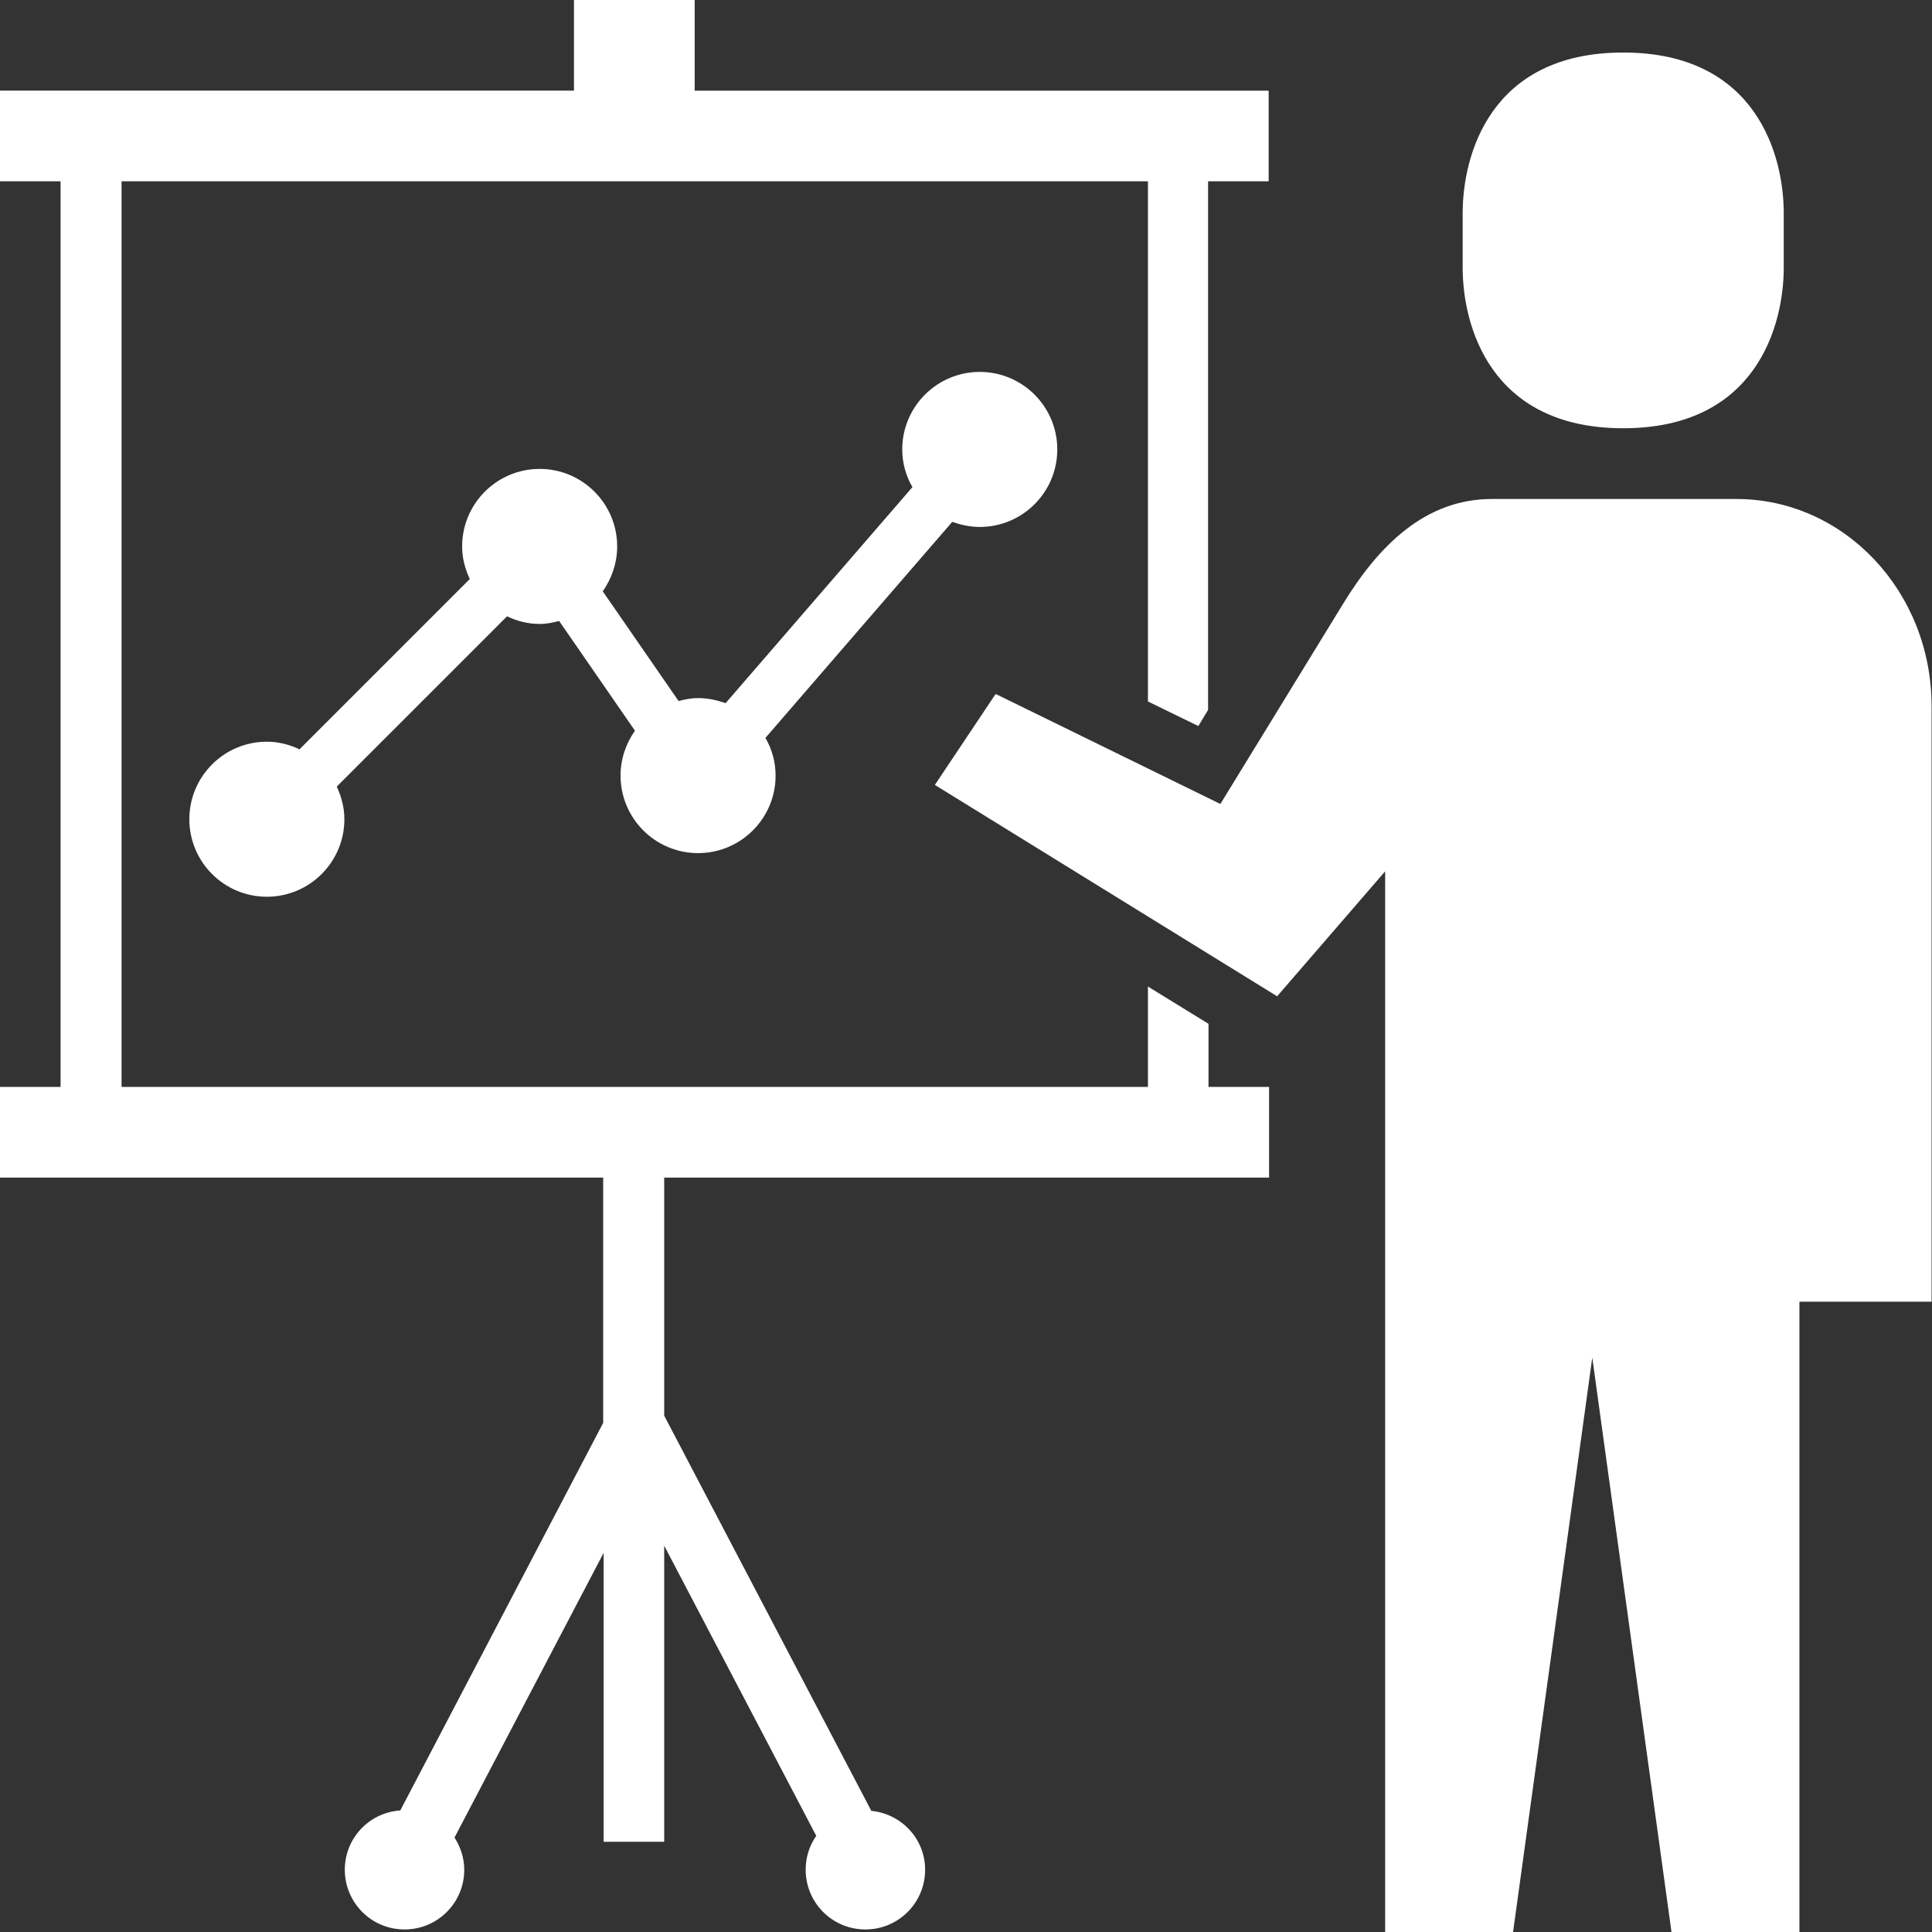
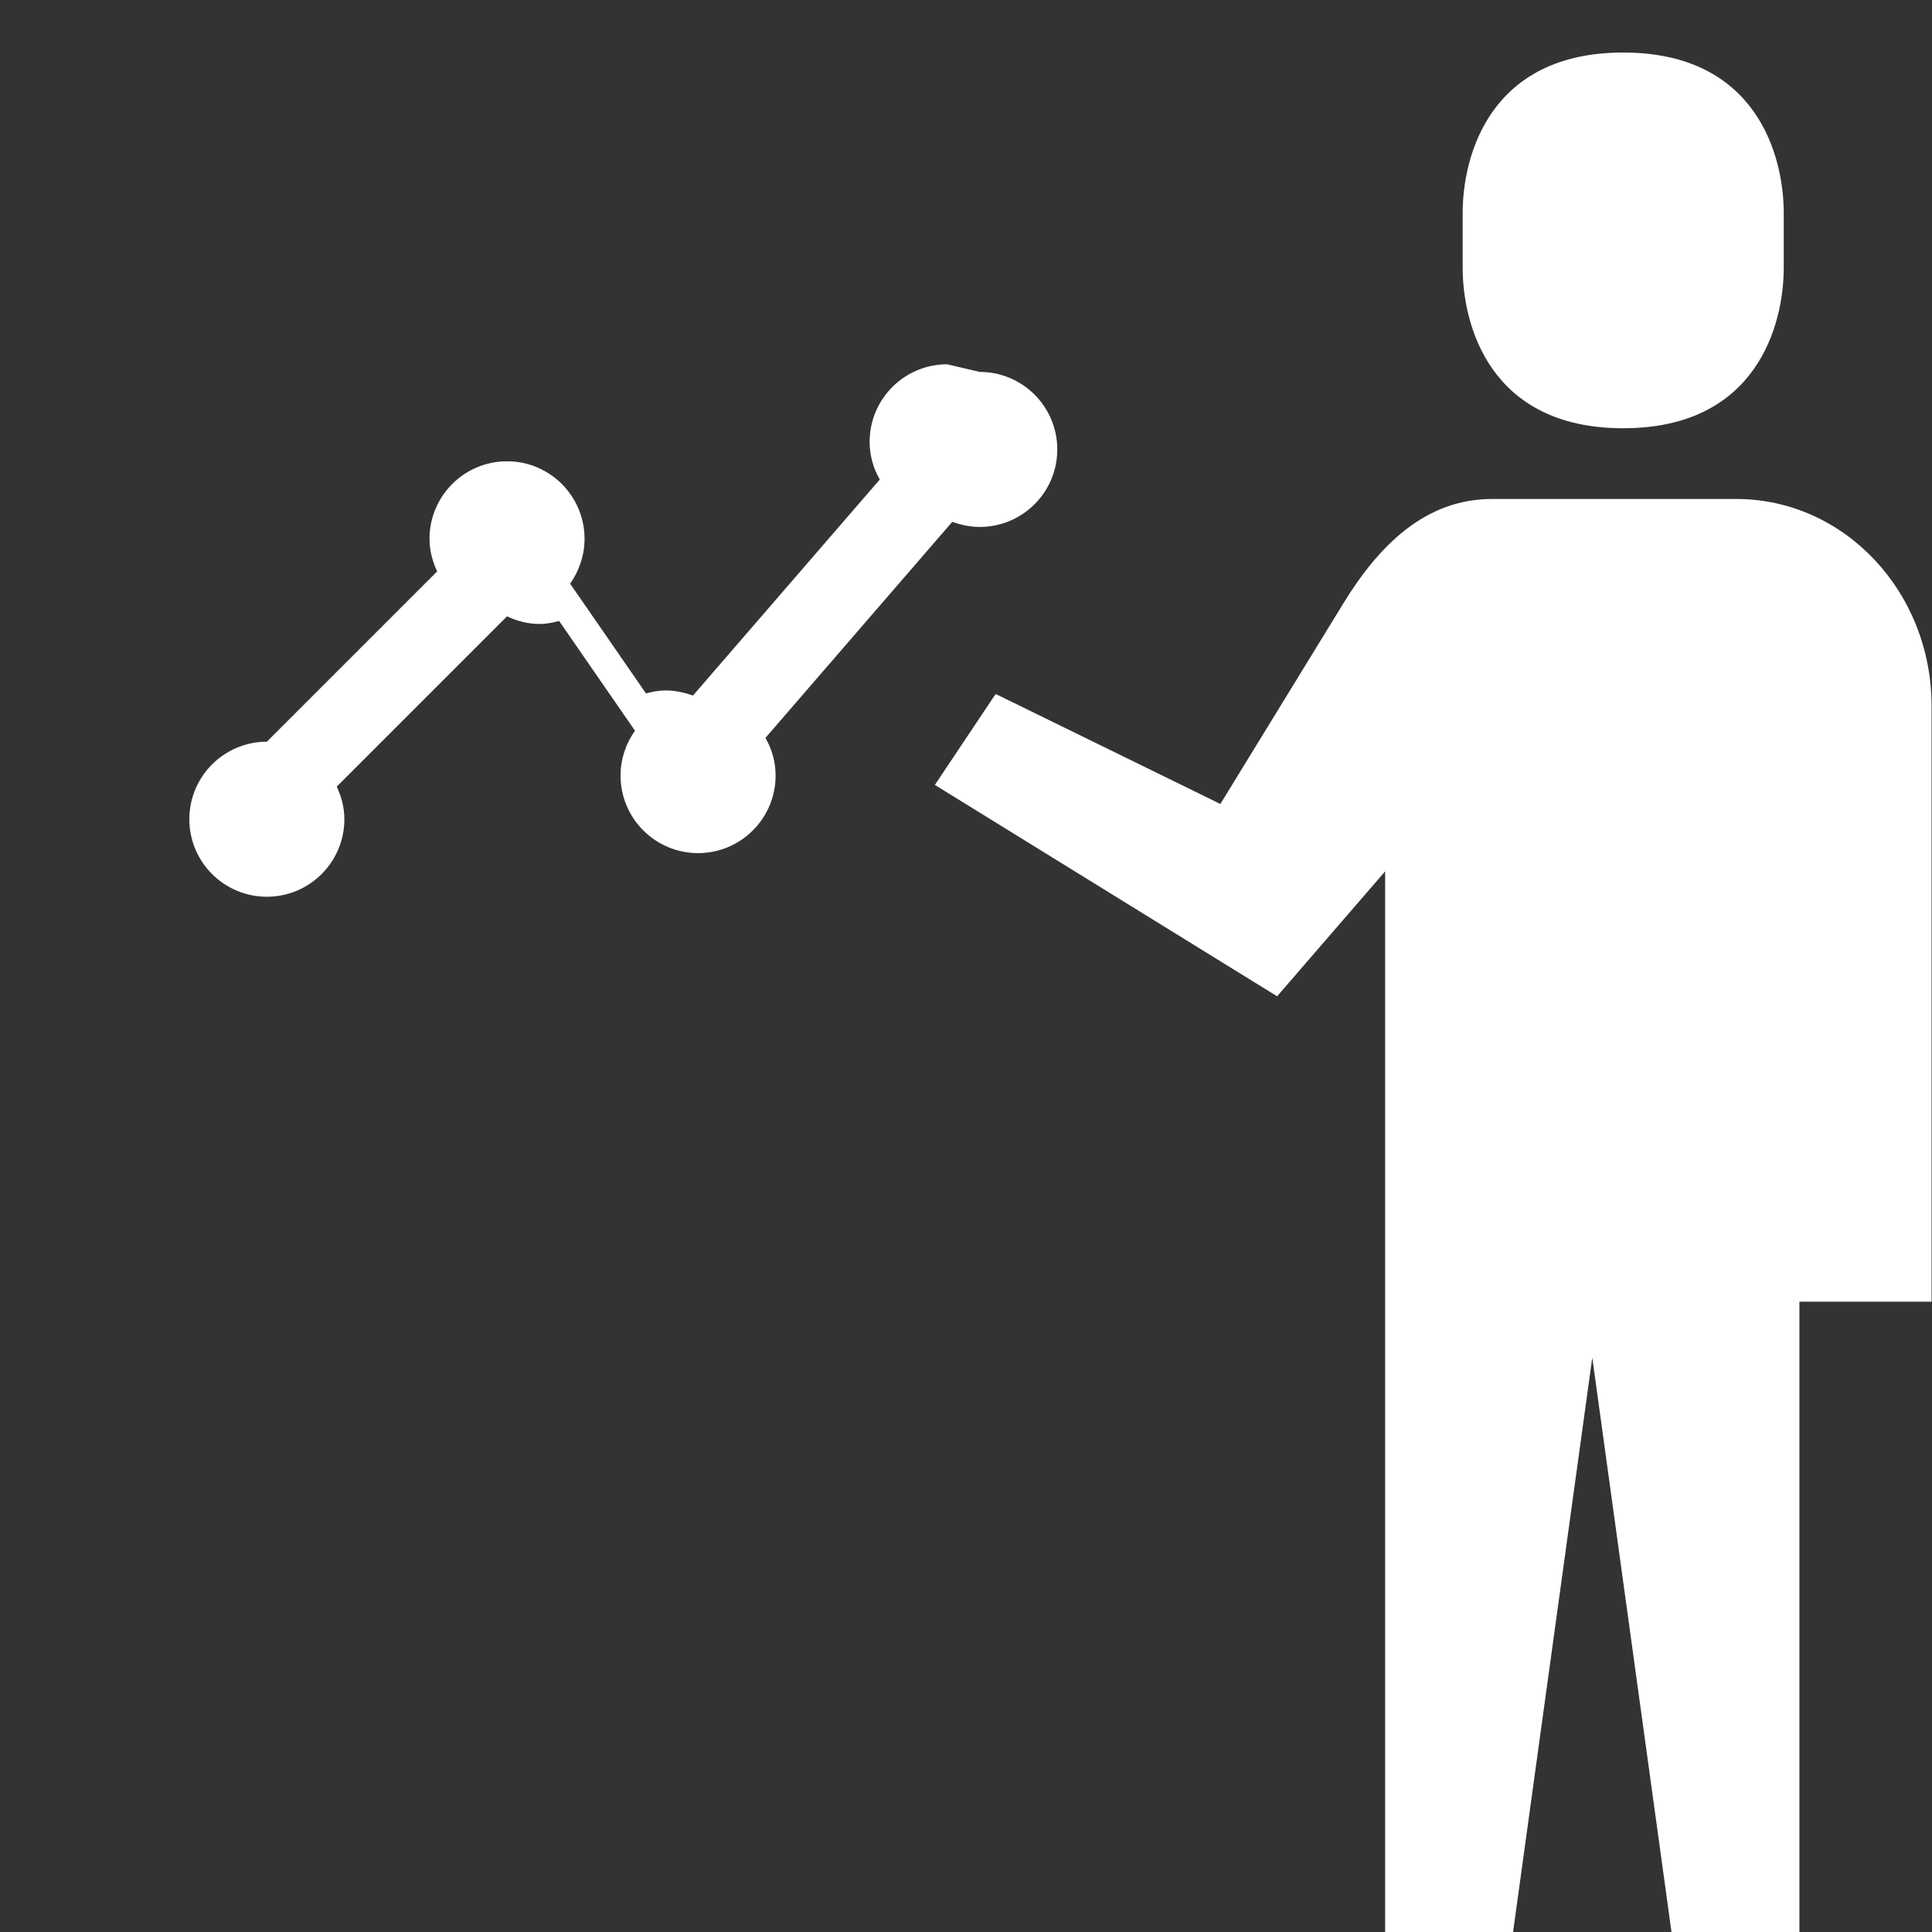
<svg xmlns="http://www.w3.org/2000/svg" id="_レイヤー_2" data-name="レイヤー 2" viewBox="0 0 45.61 45.61">
  <rect x="0" y="0" width="45.61" height="45.61" fill="#333333" stroke="none" />
  <defs>
    <style>
      .cls-1 {
        fill: #fff;
      }
    </style>
  </defs>
  <g id="design">
    <g>
-       <path class="cls-1" d="M23.13,8.78c1.01,0,1.83.82,1.83,1.83,0,1.01-.82,1.83-1.83,1.83-.23,0-.45-.05-.65-.12l-4.41,5.1c.15.26.24.56.24.89,0,1.01-.82,1.83-1.83,1.83s-1.83-.82-1.83-1.83c0-.4.13-.76.34-1.06l-1.79-2.59c-.15.04-.3.07-.46.07-.28,0-.54-.07-.77-.18l-4.02,4.02c.11.24.18.49.18.77,0,1.01-.82,1.83-1.83,1.83s-1.83-.82-1.83-1.83.82-1.83,1.83-1.83c.28,0,.54.07.77.18l4.02-4.02c-.11-.24-.18-.49-.18-.77,0-1.01.82-1.83,1.83-1.83s1.83.82,1.83,1.83c0,.39-.13.76-.34,1.06l1.79,2.59c.15-.04.3-.07.46-.07.23,0,.45.05.65.12l4.41-5.1c-.15-.26-.24-.56-.24-.89,0-1.01.82-1.83,1.83-1.83Z" />
+       <path class="cls-1" d="M23.13,8.78c1.01,0,1.83.82,1.83,1.83,0,1.01-.82,1.83-1.83,1.83-.23,0-.45-.05-.65-.12l-4.41,5.1c.15.26.24.56.24.89,0,1.01-.82,1.83-1.83,1.83s-1.83-.82-1.83-1.83c0-.4.13-.76.34-1.06l-1.79-2.59c-.15.04-.3.07-.46.07-.28,0-.54-.07-.77-.18l-4.02,4.02c.11.24.18.49.18.77,0,1.01-.82,1.83-1.83,1.83s-1.83-.82-1.83-1.83.82-1.83,1.83-1.83l4.02-4.02c-.11-.24-.18-.49-.18-.77,0-1.01.82-1.83,1.83-1.83s1.83.82,1.83,1.83c0,.39-.13.76-.34,1.06l1.79,2.59c.15-.04.3-.07.46-.07.23,0,.45.05.65.12l4.41-5.1c-.15-.26-.24-.56-.24-.89,0-1.01.82-1.83,1.83-1.83Z" />
      <path class="cls-1" d="M38.32,10.11c-3.16,0-3.79-2.45-3.79-3.79v-1.29c0-1.34.63-3.79,3.79-3.79s3.79,2.45,3.79,3.79v1.29c0,1.34-.63,3.79-3.79,3.79Z" />
      <path class="cls-1" d="M23.52,16.39l5.29,2.59,2.9-4.73c.85-1.39,1.95-2.47,3.51-2.47h2.38s3.39,0,3.39,0c2.55,0,4.61,2.19,4.61,4.89v14.06h-3.12s0,14.88,0,14.88h-3.02s-1.87-13.56-1.87-13.56l-1.87,13.56h-3.02v-21.5s0-3.54,0-3.54l-2.55,2.95-8.08-4.99,1.43-2.14Z" />
-       <path class="cls-1" d="M0,4.28v-2.14h1.43s12.12,0,12.12,0V0h2.85v2.14s12.12,0,12.12,0h1.43v2.14h-1.43s0,12.48,0,12.48l-.23.38-1.19-.58V4.28s-24.23,0-24.23,0v21.38s24.23,0,24.23,0v-2.37s1.43.88,1.43.88v1.49s1.43,0,1.43,0v2.14h-1.43s-12.85,0-12.85,0v5.62s4.89,9.33,4.89,9.33c.71.07,1.27.66,1.27,1.39,0,.78-.63,1.41-1.41,1.41s-1.41-.63-1.41-1.41c0-.3.09-.57.25-.8l-3.59-6.85v6.99h-1.43v-6.82s-3.52,6.72-3.52,6.72c.14.22.23.48.23.76,0,.78-.63,1.41-1.41,1.41s-1.41-.63-1.41-1.41c0-.75.58-1.35,1.31-1.4l4.79-9.15v-5.79s-12.81,0-12.81,0H0v-2.14h1.43s0-21.38,0-21.38H0Z" />
    </g>
  </g>
</svg>